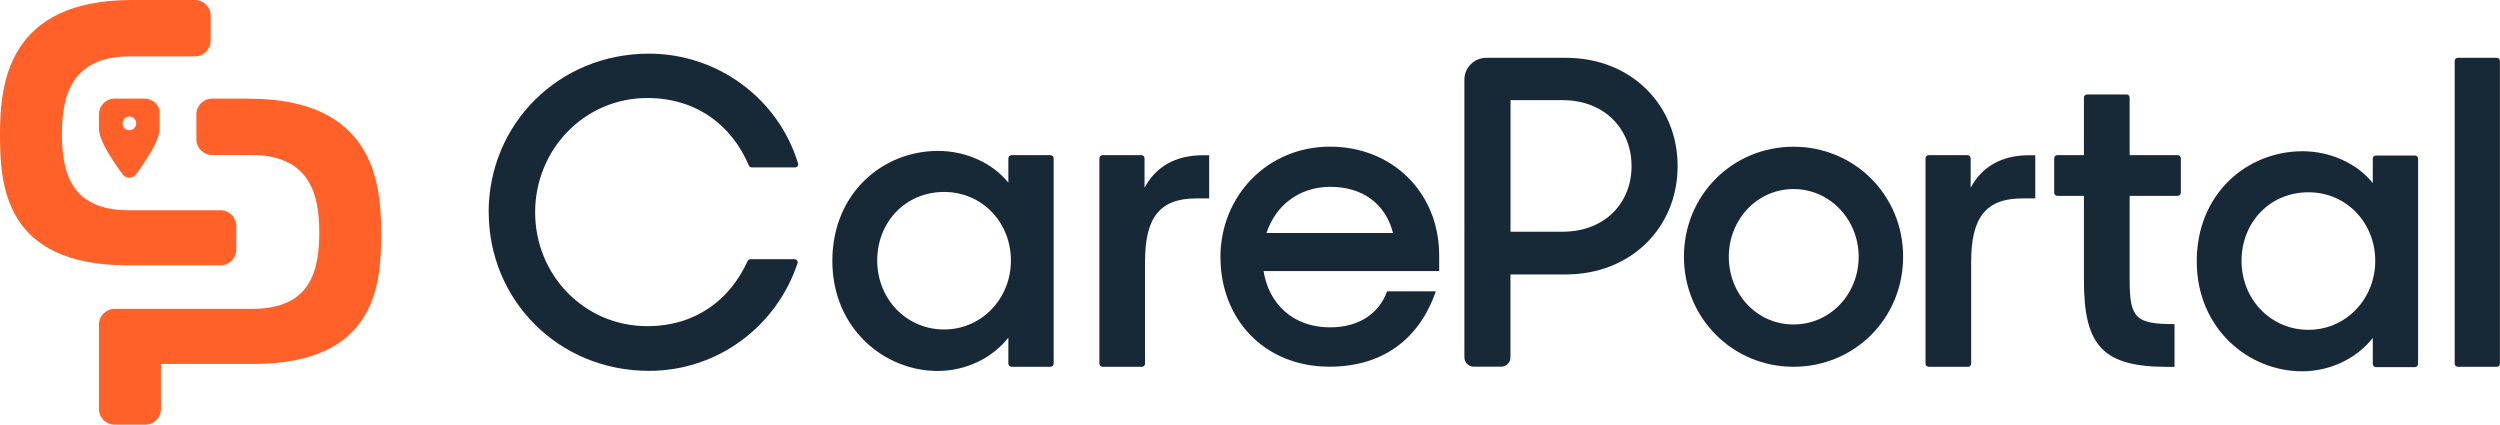
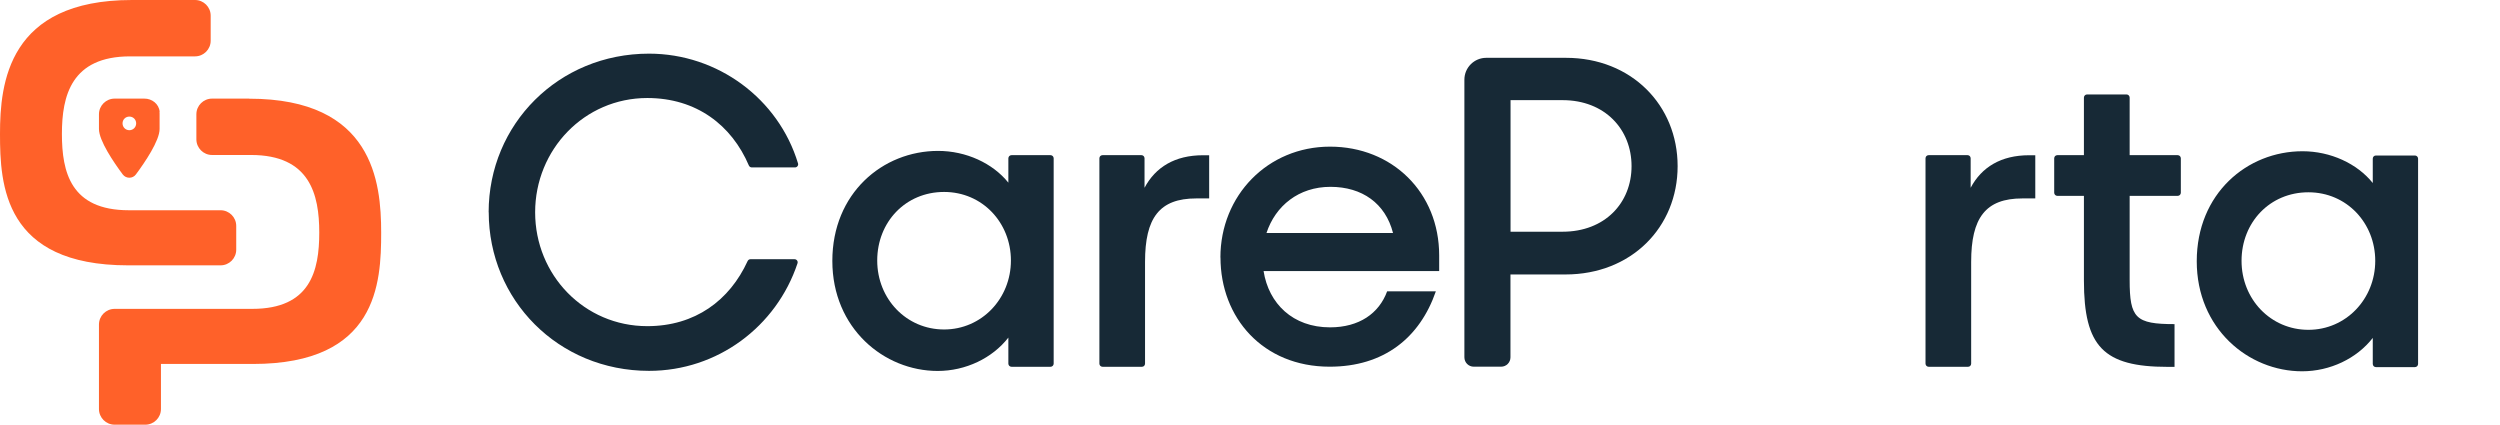
<svg xmlns="http://www.w3.org/2000/svg" id="Layer_2" viewBox="0 0 293.57 49.86">
  <defs>
    <style>.cls-1{fill:#172936;}.cls-1,.cls-2{stroke-width:0px;}.cls-2{fill:#ff6129;}</style>
  </defs>
  <g id="Layer_1-2">
    <path class="cls-2" d="M29.26,11.58h-4.36c-1.01,0-1.84.82-1.84,1.84v2.94c0,1.01.82,1.84,1.84,1.84h4.58c6.91,0,8.01,4.63,8.01,9.11s-1.03,8.96-7.86,8.96H13.46c-1.01,0-1.84.82-1.84,1.84v9.92c0,1.01.82,1.84,1.84,1.84h3.6c1.01,0,1.84-.82,1.84-1.84v-5.29h10.8c14.62,0,15.06-9.48,15.06-15.43s-.96-15.72-15.5-15.72" />
    <path class="cls-2" d="M15.5,0h7.4c1.01,0,1.84.82,1.84,1.84v2.94c0,1.01-.82,1.84-1.84,1.84h-7.62c-6.91,0-8.01,4.63-8.01,9.11s1.03,8.96,7.86,8.96h10.77c1.01,0,1.84.82,1.84,1.84v2.79c0,1.01-.82,1.84-1.84,1.84h-10.85C.44,31.16,0,21.68,0,15.72S.96,0,15.5,0" />
    <path class="cls-2" d="M15.19,15.29c-.44,0-.8-.35-.8-.8s.35-.8.8-.8.8.35.8.8-.36.8-.8.8M18.75,13.12c-.09-.93-.92-1.55-1.8-1.54h-3.49c-1.01,0-1.84.82-1.84,1.84v1.73c0,1.37,1.74,3.92,2.79,5.33.39.52,1.17.52,1.55,0,1.05-1.41,2.78-3.96,2.78-5.33v-1.83c0-.06,0-.13-.01-.19" />
    <path class="cls-1" d="M57.38,24.93c0-10.34,8.2-18.63,18.83-18.63,8.08,0,15.21,5.3,17.5,12.89.07.23-.11.47-.35.47h-5.08c-.15,0-.28-.09-.34-.22-2.02-4.74-6.16-7.93-11.93-7.93-7.4,0-13.17,6.06-13.17,13.42s5.76,13.37,13.17,13.37c5.63,0,9.67-3.04,11.78-7.64.06-.13.19-.22.33-.22h5.18c.25,0,.43.24.35.48-2.48,7.45-9.41,12.63-17.43,12.63-10.69,0-18.83-8.35-18.83-18.63" />
    <path class="cls-1" d="M118.71,30.59c0-4.42-3.33-8.05-7.85-8.05s-7.85,3.53-7.85,8.05,3.43,8.1,7.85,8.1,7.85-3.63,7.85-8.1M97.74,30.64c0-7.95,5.91-12.92,12.42-12.92,3.28,0,6.41,1.44,8.25,3.73v-2.86c0-.2.16-.37.37-.37h4.58c.2,0,.37.16.37.37v24.11c0,.2-.16.37-.37.37h-4.58c-.2,0-.37-.16-.37-.37v-3.06c-1.89,2.43-5.02,3.92-8.3,3.92-6.31,0-12.37-5.02-12.37-12.92" />
    <path class="cls-1" d="M129.46,18.22h4.58c.2,0,.36.16.36.37v3.46c1.29-2.43,3.58-3.82,6.86-3.82h.73v5.07h-1.52c-4.33,0-6.01,2.29-6.01,7.45v11.95c0,.21-.16.37-.36.37h-4.63c-.2,0-.37-.16-.37-.37v-24.11c0-.21.16-.37.37-.37" />
    <path class="cls-1" d="M148.72,27.36h14.86c-.89-3.48-3.63-5.42-7.35-5.42s-6.46,2.23-7.51,5.42M143.31,30.24c0-7.3,5.57-13.02,12.87-13.02s12.82,5.37,12.82,12.77v1.84h-20.62c.6,3.82,3.43,6.61,7.8,6.61,3.43,0,5.76-1.64,6.71-4.23h5.72c-1.89,5.47-6.11,8.85-12.47,8.85-7.85,0-12.82-5.76-12.82-12.82" />
    <path class="cls-1" d="M177.38,11.76v15.45h6.11c4.97,0,8.1-3.38,8.1-7.7s-3.13-7.75-8.1-7.75h-6.11ZM171.96,9.36c0-1.42,1.15-2.57,2.57-2.57h9.35c7.7,0,13.12,5.57,13.12,12.72s-5.41,12.72-13.17,12.72h-6.46v9.73c0,.61-.49,1.1-1.1,1.1h-3.21c-.61,0-1.1-.49-1.1-1.1V9.36h0Z" />
-     <path class="cls-1" d="M218.26,30.15c0-4.37-3.38-7.95-7.65-7.95s-7.6,3.58-7.6,7.95,3.28,7.95,7.6,7.95,7.65-3.58,7.65-7.95M197.74,30.15c0-7.25,5.72-12.92,12.87-12.92s12.87,5.67,12.87,12.92-5.72,12.92-12.87,12.92-12.87-5.71-12.87-12.92" />
    <path class="cls-1" d="M226.47,18.22h4.58c.2,0,.36.16.36.37v3.46c1.29-2.43,3.58-3.82,6.86-3.82h.73v5.07h-1.52c-4.33,0-6.01,2.29-6.01,7.45v11.95c0,.21-.16.37-.36.37h-4.63c-.2,0-.37-.16-.37-.37v-24.11c0-.21.16-.37.37-.37" />
    <path class="cls-1" d="M241.59,18.22h3.12v-6.76c0-.2.16-.37.37-.37h4.63c.2,0,.37.16.37.37v6.76h5.64c.2,0,.37.16.37.37v4.04c0,.2-.16.37-.37.37h-5.64v9.89c0,4.47.7,5.17,5.27,5.17v5.02h-.8c-7.55,0-9.84-2.39-9.84-10.14v-9.94h-3.12c-.2,0-.37-.16-.37-.37v-4.04c0-.21.16-.37.37-.37" />
    <path class="cls-1" d="M278.92,30.63c0-4.42-3.33-8.05-7.85-8.05s-7.85,3.53-7.85,8.05,3.43,8.1,7.85,8.1,7.85-3.63,7.85-8.1M257.96,30.68c0-7.95,5.91-12.92,12.42-12.92,3.28,0,6.41,1.44,8.25,3.73v-2.86c0-.21.16-.37.37-.37h4.58c.2,0,.37.16.37.37v24.11c0,.2-.16.37-.37.37h-4.58c-.2,0-.37-.16-.37-.37v-3.06c-1.89,2.43-5.02,3.92-8.3,3.92-6.31,0-12.37-5.02-12.37-12.92" />
-     <path class="cls-1" d="M288.62,6.79h4.58c.2,0,.36.16.36.37v35.54c0,.2-.16.37-.36.37h-4.58c-.2,0-.37-.16-.37-.37V7.16c0-.21.16-.37.37-.37" />
  </g>
</svg>